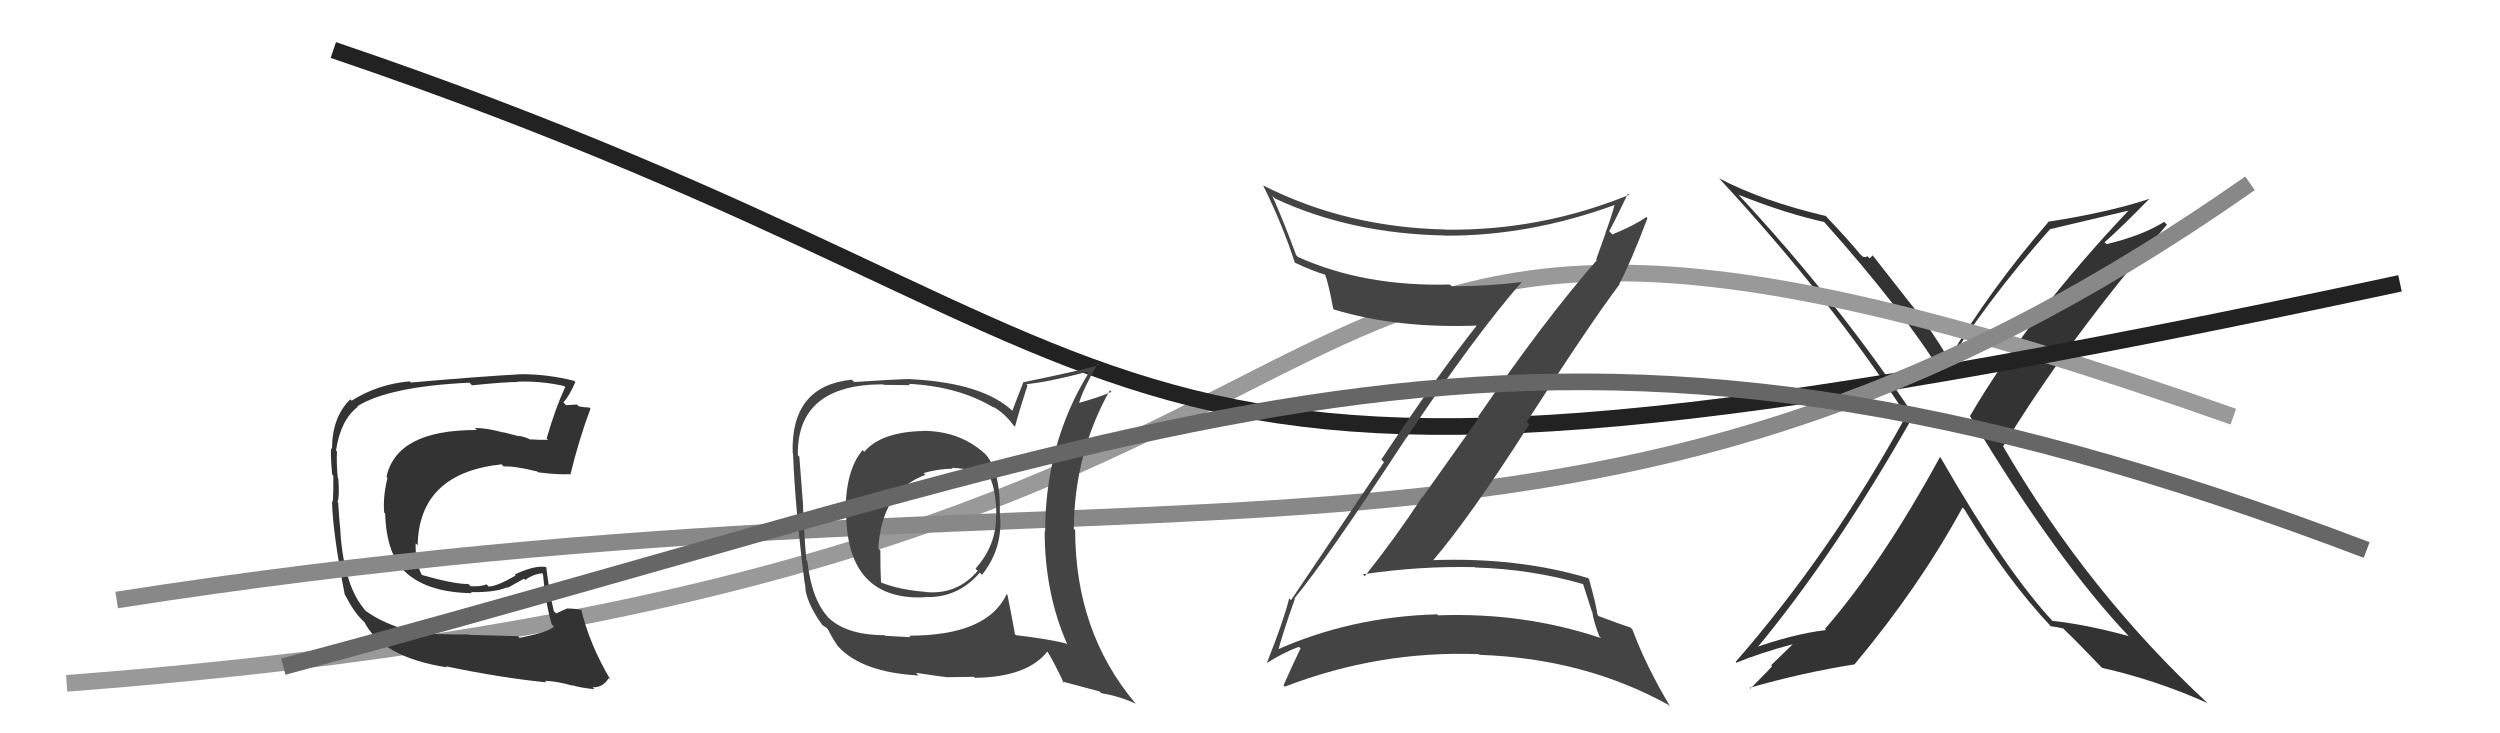
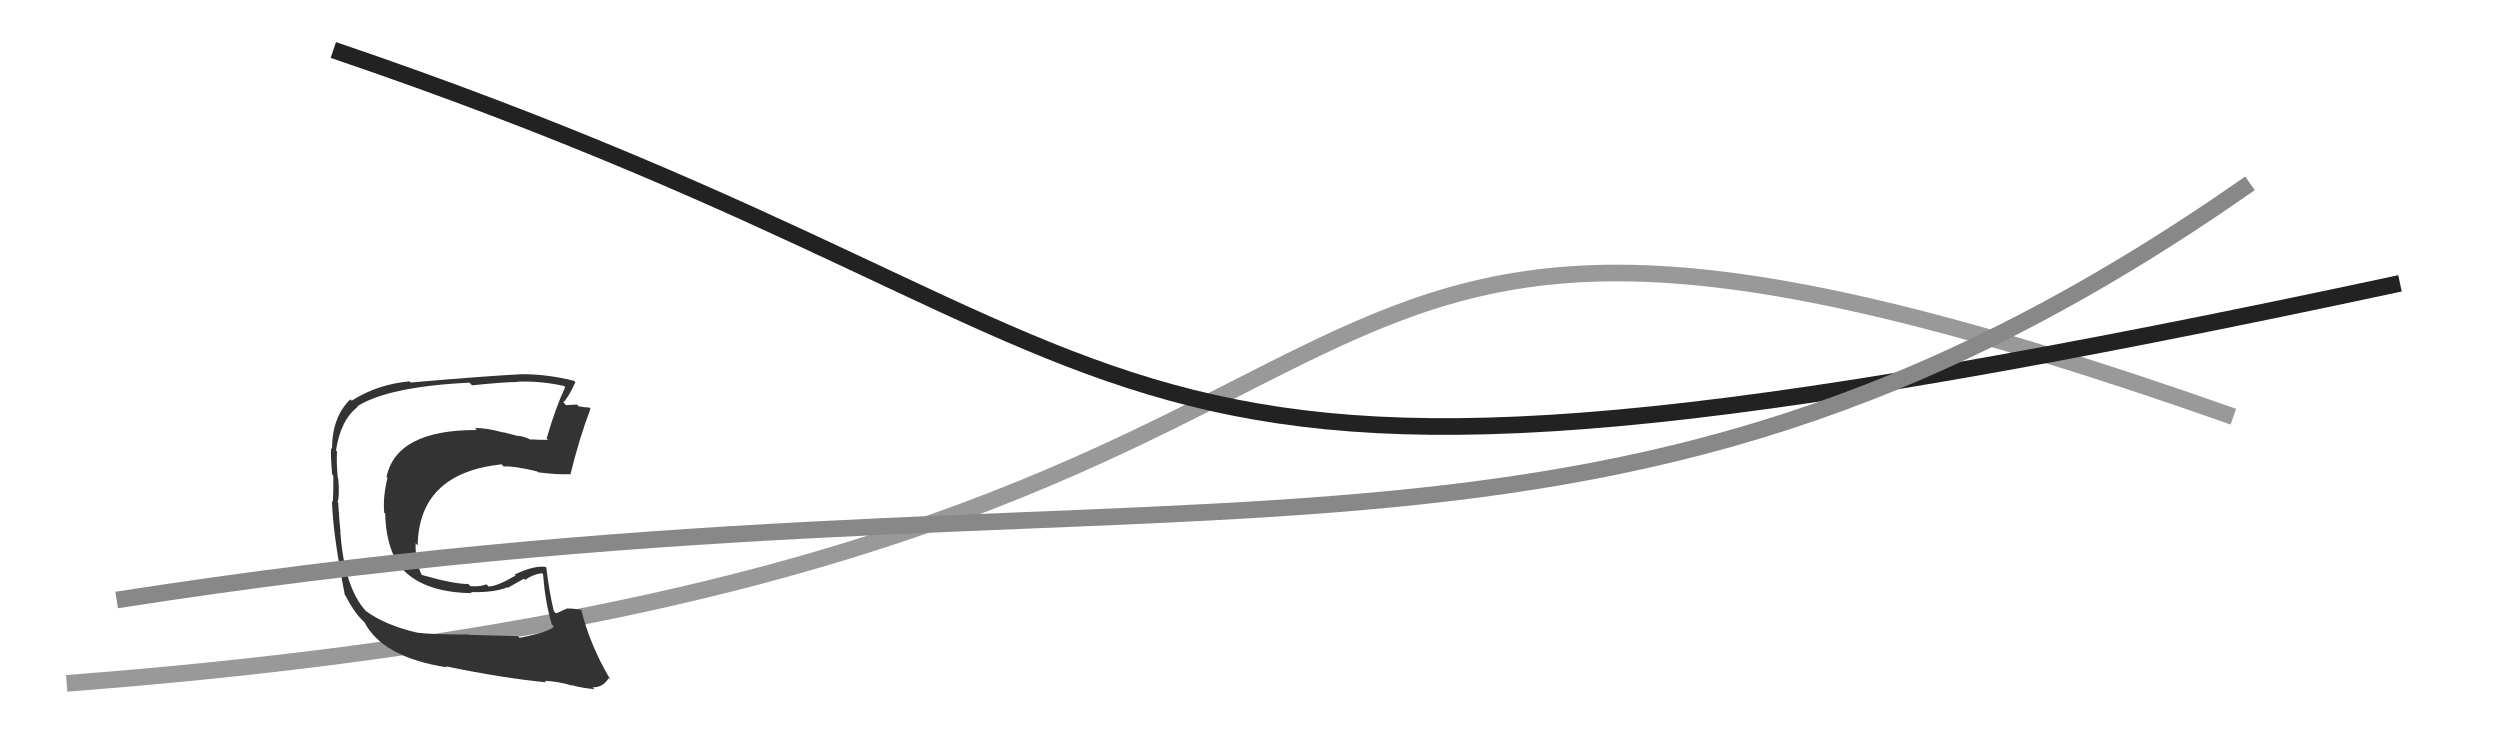
<svg xmlns="http://www.w3.org/2000/svg" width="150" height="44" viewBox="0,0,150,44">
-   <path fill="#333" d="M116.42 27.44L116.38 27.41L116.40 27.42Q112.93 33.78 109.50 37.73L109.58 37.82L109.57 37.80Q107.54 38.05 105.10 38.93L105.16 38.98L105.25 39.08Q110.04 33.36 114.80 24.95L114.85 25.00L114.93 25.08Q110.22 18.01 104.25 11.62L104.26 11.62L104.32 11.69Q107.17 12.82 109.45 13.32L109.39 13.26L109.44 13.31Q114.19 18.62 116.62 22.58L116.49 22.45L116.48 22.44Q119.11 18.14 123.03 13.72L122.98 13.67L123.05 13.74Q124.59 13.38 127.78 12.62L127.86 12.69L127.75 12.59Q121.67 19.02 118.20 24.96L118.27 25.03L118.19 24.95Q123.45 33.71 127.83 38.28L127.72 38.17L127.70 38.16Q125.23 37.48 123.14 37.25L123.18 37.28L123.19 37.30Q120.36 34.28 116.44 27.46ZM122.97 37.50L123.07 37.59L123.06 37.58Q123.34 37.60 123.80 37.71L123.78 37.69L123.82 37.74Q124.58 38.46 126.10 40.05L126.06 40.01L126.12 40.07Q129.42 40.82 132.46 42.19L132.55 42.28L132.47 42.20Q125.29 35.55 120.19 26.79L120.36 26.97L120.18 26.79Q124.12 20.33 130.02 13.48L129.86 13.32L129.85 13.31Q128.57 14.12 126.40 14.65L126.30 14.56L126.28 14.53Q127.23 13.70 128.98 11.91L128.89 11.82L128.99 11.92Q126.54 12.74 122.85 13.31L122.89 13.35L122.88 13.35Q119.52 17.22 116.93 21.52L116.77 21.36L116.87 21.46Q115.89 19.79 114.71 18.31L114.67 18.27L112.36 15.32L112.18 15.51L112.03 15.36Q111.98 15.47 111.75 15.39L111.74 15.38L111.61 15.25Q110.95 14.44 109.47 12.88L109.49 12.90L109.55 12.96Q105.72 12.06 103.13 10.69L103.11 10.67L103.21 10.77Q109.84 17.93 114.41 24.97L114.37 24.94L114.37 24.94Q109.88 33.13 104.14 39.71L104.19 39.77L104.19 39.76Q105.58 39.18 107.72 38.61L107.66 38.56L106.27 39.91L106.32 39.96Q106.35 39.99 105.02 41.32L105.01 41.31L104.97 41.27Q108.13 40.36 111.29 39.86L111.19 39.76L111.28 39.85Q115.16 35.21 117.75 30.45L117.79 30.49L117.87 30.57Q120.39 34.76 123.09 37.62Z" />
  <path d="M4 41 C96 34,66 1,134 25" stroke="#999" fill="none" />
  <path d="M20 3 C76 22,60 35,144 17" stroke="#222" fill="none" />
  <path fill="#333" d="M31.13 38.22L31.07 38.17L28.14 38.09L28.12 38.07Q25.84 38.07 25.04 37.96L24.96 37.88L25.04 37.96Q23.12 37.52 21.94 36.65L21.95 36.66L21.97 36.68Q20.65 35.25 20.42 31.90L20.35 31.82L20.43 31.91Q20.37 31.39 20.29 30.17L20.40 30.27L20.25 30.12Q20.38 29.83 20.30 28.73L20.21 28.64L20.27 28.70Q20.18 27.81 20.22 27.09L20.25 27.12L20.16 27.03Q20.44 25.18 21.47 24.41L21.43 24.37L21.43 24.38Q23.33 23.19 28.17 22.96L28.30 23.10L28.32 23.12Q30.25 22.92 31.05 22.92L31.13 23.00L31.03 22.90Q32.47 22.85 33.84 23.16L33.84 23.15L33.91 23.23Q33.33 24.47 32.80 26.30L32.78 26.28L32.88 26.39Q32.33 26.40 31.83 26.36L31.85 26.38L31.88 26.41Q31.64 26.25 31.11 26.14L31.16 26.18L30.18 25.93L30.20 25.95Q29.10 25.65 28.49 25.69L28.47 25.66L28.60 25.80Q23.80 25.79 23.19 28.61L23.24 28.66L23.25 28.67Q22.97 29.80 23.05 30.75L22.97 30.68L23.11 30.81Q23.18 33.32 24.41 34.40L24.31 34.30L24.41 34.40Q25.72 35.55 28.31 35.59L28.15 35.44L28.25 35.53Q29.71 35.55 30.43 35.24L30.46 35.27L31.44 34.72L31.51 34.80Q31.94 34.47 32.52 34.39L32.62 34.50L32.58 34.46Q32.72 36.16 33.10 37.45L33.24 37.60L33.24 37.59Q32.96 37.92 31.17 38.27ZM34.37 41.16L34.33 41.12L34.32 41.11Q34.83 41.27 35.66 41.35L35.61 41.29L35.55 41.24Q36.18 41.26 36.52 40.69L36.63 40.79L36.63 40.79Q35.37 38.66 34.87 36.56L34.92 36.61L34.93 36.61Q34.52 36.51 34.06 36.51L34.17 36.62L34.05 36.50Q33.75 36.62 33.37 36.81L33.35 36.79L33.23 36.67Q32.94 35.46 32.78 34.05L32.79 34.06L32.75 34.02Q32.10 33.90 30.88 34.47L31.03 34.62L30.94 34.53Q29.81 35.19 29.31 35.19L29.26 35.13L29.19 35.06Q28.84 35.21 28.23 35.17L28.20 35.14L28.10 35.04Q27.23 35.05 25.25 34.48L25.31 34.53L25.35 34.58Q24.90 33.75 24.94 32.61L24.91 32.57L25.06 32.72Q25.14 28.39 30.09 27.86L30.05 27.81L30.22 27.99Q30.87 27.95 32.24 28.29L32.20 28.25L32.29 28.34Q33.47 28.49 34.19 28.45L34.28 28.54L34.22 28.49Q34.74 26.35 35.43 24.52L35.33 24.42L35.36 24.45Q35.10 24.45 34.72 24.38L34.62 24.27L33.96 24.31L33.80 24.14Q34.14 23.80 34.52 22.93L34.49 22.89L34.45 22.85Q32.86 22.45 31.30 22.45L31.29 22.44L31.31 22.45Q29.03 22.57 24.65 22.95L24.63 22.93L24.58 22.88Q22.66 23.05 21.10 24.04L21.13 24.07L21.02 23.96Q19.92 25.03 19.92 26.94L19.84 26.86L19.87 26.88Q19.82 27.25 19.93 28.47L19.88 28.42L20.00 28.54Q20.01 29.50 19.97 30.11L20.02 30.16L19.92 30.06Q19.96 31.97 20.69 35.70L20.74 35.75L20.73 35.74Q21.21 36.68 21.70 37.17L21.67 37.14L21.92 37.39L21.91 37.34L21.83 37.26Q22.89 39.43 26.81 40.04L26.79 40.02L26.76 39.98Q30.12 40.68 32.78 40.94L32.62 40.78L32.69 40.85Q33.43 40.87 34.35 41.14Z" />
  <path d="M7 36 C71 26,95 39,135 11" stroke="#888" fill="none" />
-   <path fill="#444" d="M55.47 25.96L55.47 25.96L55.37 25.86Q52.88 25.92 51.86 27.10L51.88 27.13L51.76 27.01Q50.73 28.18 50.73 30.81L50.75 30.83L50.77 30.86Q50.85 36.03 55.46 35.84L55.33 35.72L55.44 35.82Q57.44 35.92 58.79 34.36L58.88 34.45L58.92 34.49Q60.21 32.87 59.99 30.82L59.91 30.75L59.99 30.82Q60.04 28.33 59.17 27.30L59.18 27.31L59.07 27.20Q57.57 25.85 55.36 25.85ZM60.53 35.78L60.44 35.69L60.40 35.65Q59.23 38.14 54.55 38.14L54.64 38.23L53.12 38.15L53.07 38.11Q50.72 38.11 49.61 36.97L49.68 37.03L49.77 37.12Q48.71 36.06 48.44 33.67L48.41 33.64L48.38 33.60Q48.25 32.14 48.18 30.35L48.18 30.36L48.19 30.37Q48.11 29.34 47.96 27.40L48.04 27.48L47.87 27.31Q47.81 23.06 52.99 23.06L53.02 23.09L54.60 23.11L54.52 23.03Q57.57 23.19 59.66 24.48L59.61 24.43L59.57 24.39Q60.32 24.83 60.81 25.52L60.80 25.51L60.90 25.60Q61.12 24.75 61.65 23.12L61.77 23.24L61.58 23.05Q62.87 22.93 65.19 22.32L65.12 22.25L65.29 22.42Q62.71 26.65 62.71 31.90L62.62 31.82L62.68 31.87Q62.68 35.61 64.05 38.69L64.09 38.73L63.97 38.61Q62.86 38.33 60.95 38.11L60.96 38.11L60.90 38.06Q60.76 37.26 60.45 35.70ZM63.77 40.93L63.74 40.89L65.98 41.49L66.07 41.59Q67.17 41.77 68.16 42.23L68.22 42.29L68.10 42.17Q64.51 37.89 64.51 31.80L64.46 31.76L64.43 31.72Q64.46 27.22 66.59 23.42L66.73 23.55L66.68 23.51Q66.09 23.79 64.76 24.17L64.62 24.03L64.75 24.16Q65.00 23.31 65.88 21.79L65.91 21.82L65.97 21.88Q65.43 22.10 61.43 22.93L61.41 22.91L60.74 24.64L60.82 24.72Q59.03 22.97 54.62 22.75L54.50 22.63L54.61 22.74Q53.50 22.77 51.25 22.92L51.12 22.79L51.11 22.78Q47.44 23.15 47.56 27.18L47.62 27.24L47.58 27.20Q47.71 30.53 48.28 34.99L48.30 35.01L48.34 35.46L48.34 35.47Q48.53 36.38 49.33 37.49L49.35 37.50L49.29 37.45Q49.39 37.55 49.58 37.66L49.59 37.67L49.68 37.76Q49.87 38.17 50.25 38.74L50.22 38.71L50.31 38.81Q51.73 40.34 55.12 40.53L55.06 40.47L54.96 40.37Q56.75 40.64 56.90 40.64L56.89 40.63L58.43 40.61L58.49 40.67Q61.65 40.63 62.86 39.07L62.78 38.98L62.77 38.97Q63.22 39.68 63.83 40.98ZM57.17 28.12L57.13 28.08L57.12 28.07Q58.52 28.14 59.36 28.60L59.37 28.61L59.39 28.62Q59.78 29.51 59.78 30.95L59.70 30.88L59.76 30.93Q59.80 32.69 58.53 34.12L58.70 34.29L58.66 34.25Q57.42 35.71 55.51 35.52L55.46 35.46L55.51 35.51Q53.93 35.38 52.90 34.96L53.02 35.09L52.86 34.93Q52.82 34.23 52.82 33.01L52.86 33.06L52.70 32.90Q52.90 29.45 55.53 28.49L55.48 28.45L55.42 28.38Q56.38 28.12 57.17 28.12Z" />
-   <path fill="#444" d="M77.63 35.88L77.66 35.91L77.66 35.91Q79.59 33.58 84.35 26.31L84.23 26.18L84.36 26.31Q88.46 20.18 91.32 16.90L91.23 16.82L91.33 16.92Q89.20 17.18 87.10 17.18L87.15 17.22L86.99 17.07Q81.87 17.21 77.88 15.42L77.80 15.34L77.77 15.31Q77.03 13.31 76.34 11.75L76.40 11.81L76.50 11.91Q81.01 14.02 86.68 14.13L86.71 14.16L86.69 14.14Q91.78 14.17 96.96 12.27L96.91 12.22L96.90 12.21Q96.64 13.16 96.33 13.96L96.34 13.97L95.77 15.57L95.81 15.61Q92.68 19.18 88.68 25.01L88.74 25.06L85.36 29.82L85.34 29.81Q83.71 32.29 81.88 34.58L81.91 34.60L81.77 34.46Q85.18 33.95 88.49 34.03L88.46 33.99L88.51 34.05Q91.84 34.14 95.00 35.05L94.98 35.03L95.50 36.65L95.53 36.69Q95.63 37.36 95.97 38.20L95.98 38.20L96.07 38.29Q91.43 36.73 86.29 36.92L86.20 36.84L86.22 36.86Q81.04 37.00 76.54 39.02L76.67 39.15L76.66 39.14Q76.96 37.99 77.69 35.94ZM75.94 39.71L76.02 39.79L76.01 39.78Q77.14 39.08 77.94 38.81L78.11 38.98L78.03 38.91Q77.69 39.60 77.01 41.12L77.05 41.16L77.09 41.20Q82.75 39.02 88.73 39.25L88.78 39.30L88.77 39.29Q95.08 39.51 100.10 42.29L100.09 42.27L100.21 42.39Q98.75 39.94 97.95 37.78L97.99 37.82L97.83 37.65Q97.45 37.54 95.93 36.97L95.80 36.84L95.85 36.90Q95.76 36.23 95.34 34.75L95.30 34.70L95.27 34.68Q91.04 33.42 85.94 33.61L85.93 33.60L85.97 33.64Q88.22 31.01 91.76 25.46L91.65 25.35L91.61 25.31Q95.27 19.60 97.18 17.05L97.23 17.11L97.16 17.03Q97.82 15.80 98.85 13.09L98.80 13.04L98.78 13.02Q98.19 13.46 96.74 14.07L96.64 13.96L96.55 13.87Q96.95 13.14 97.68 11.61L97.73 11.67L97.75 11.69Q92.45 13.85 86.74 13.78L86.58 13.61L86.73 13.77Q80.74 13.64 75.80 11.13L75.80 11.13L75.79 11.13Q76.97 13.52 77.69 15.76L77.59 15.66L77.69 15.76Q78.77 16.27 79.57 16.50L79.50 16.43L79.49 16.42Q79.73 17.08 79.99 18.52L80.00 18.53L80.04 18.57Q83.86 19.73 88.73 19.53L88.72 19.53L88.66 19.46Q86.19 22.59 82.88 27.57L83.04 27.73L77.46 36.01L77.35 35.90Q77.03 37.22 76.01 39.78Z" />
-   <path d="M17 40 C73 25,92 14,142 33" stroke="#666" fill="none" />
</svg>